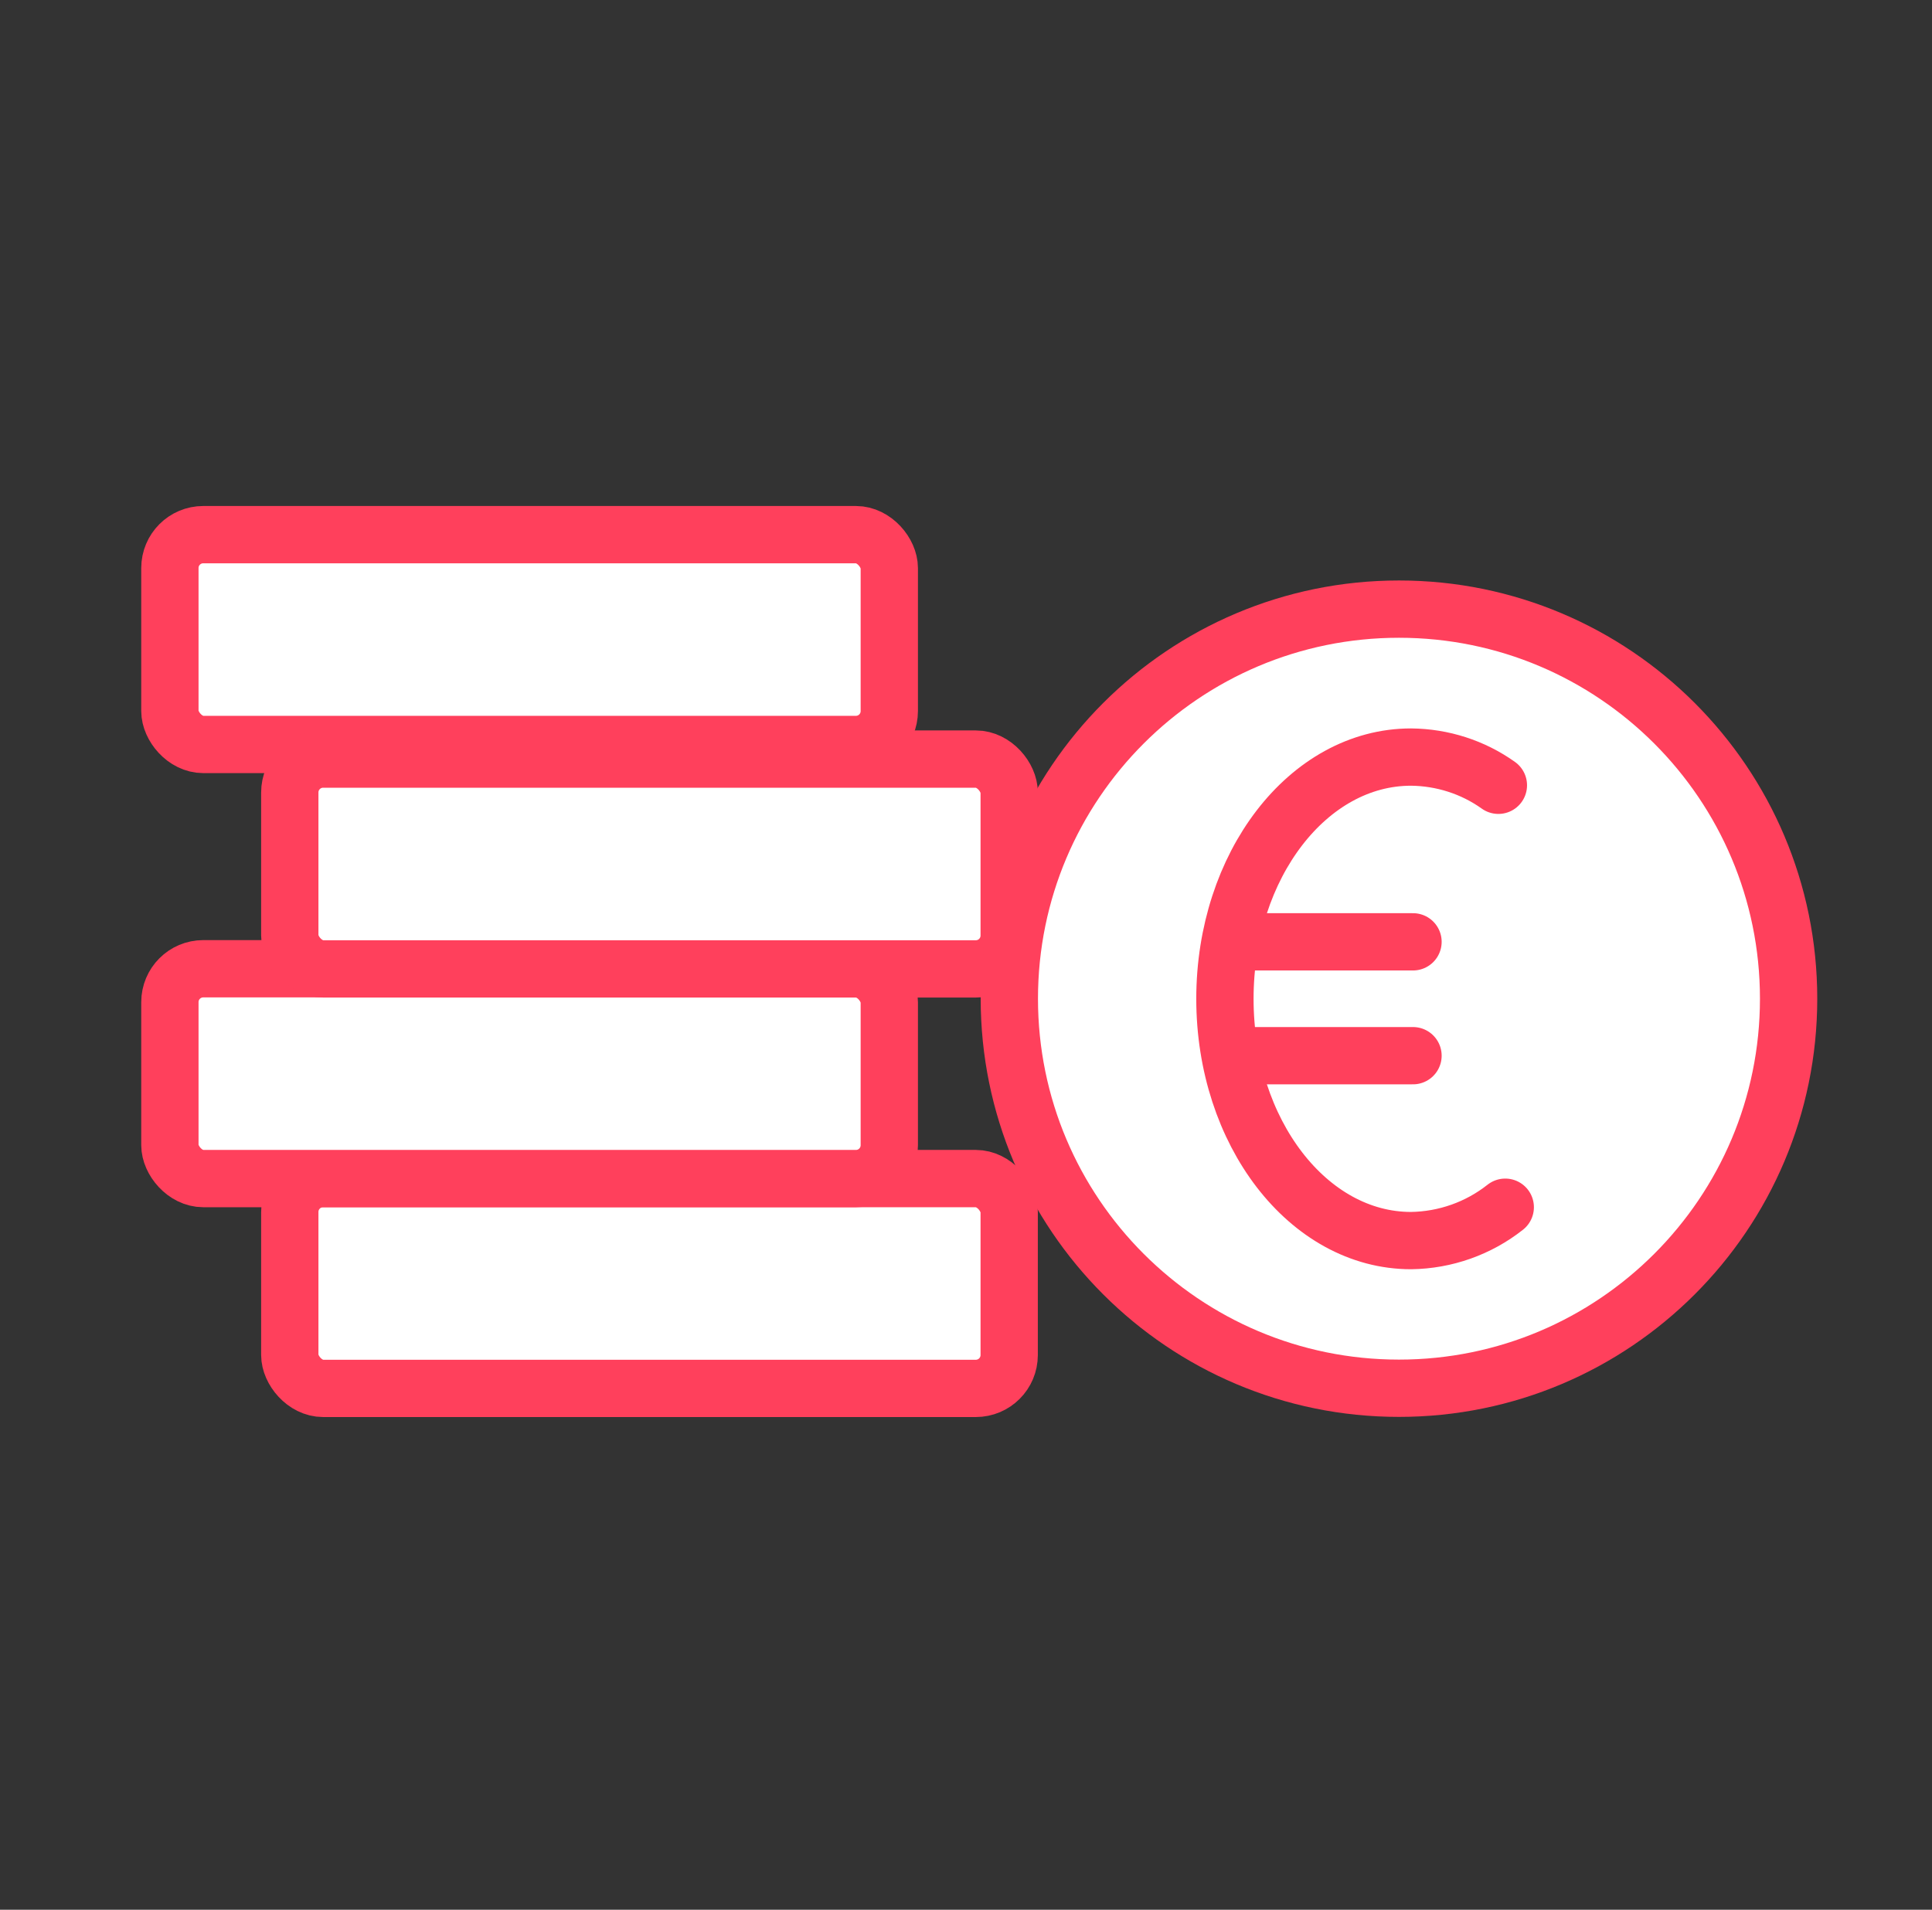
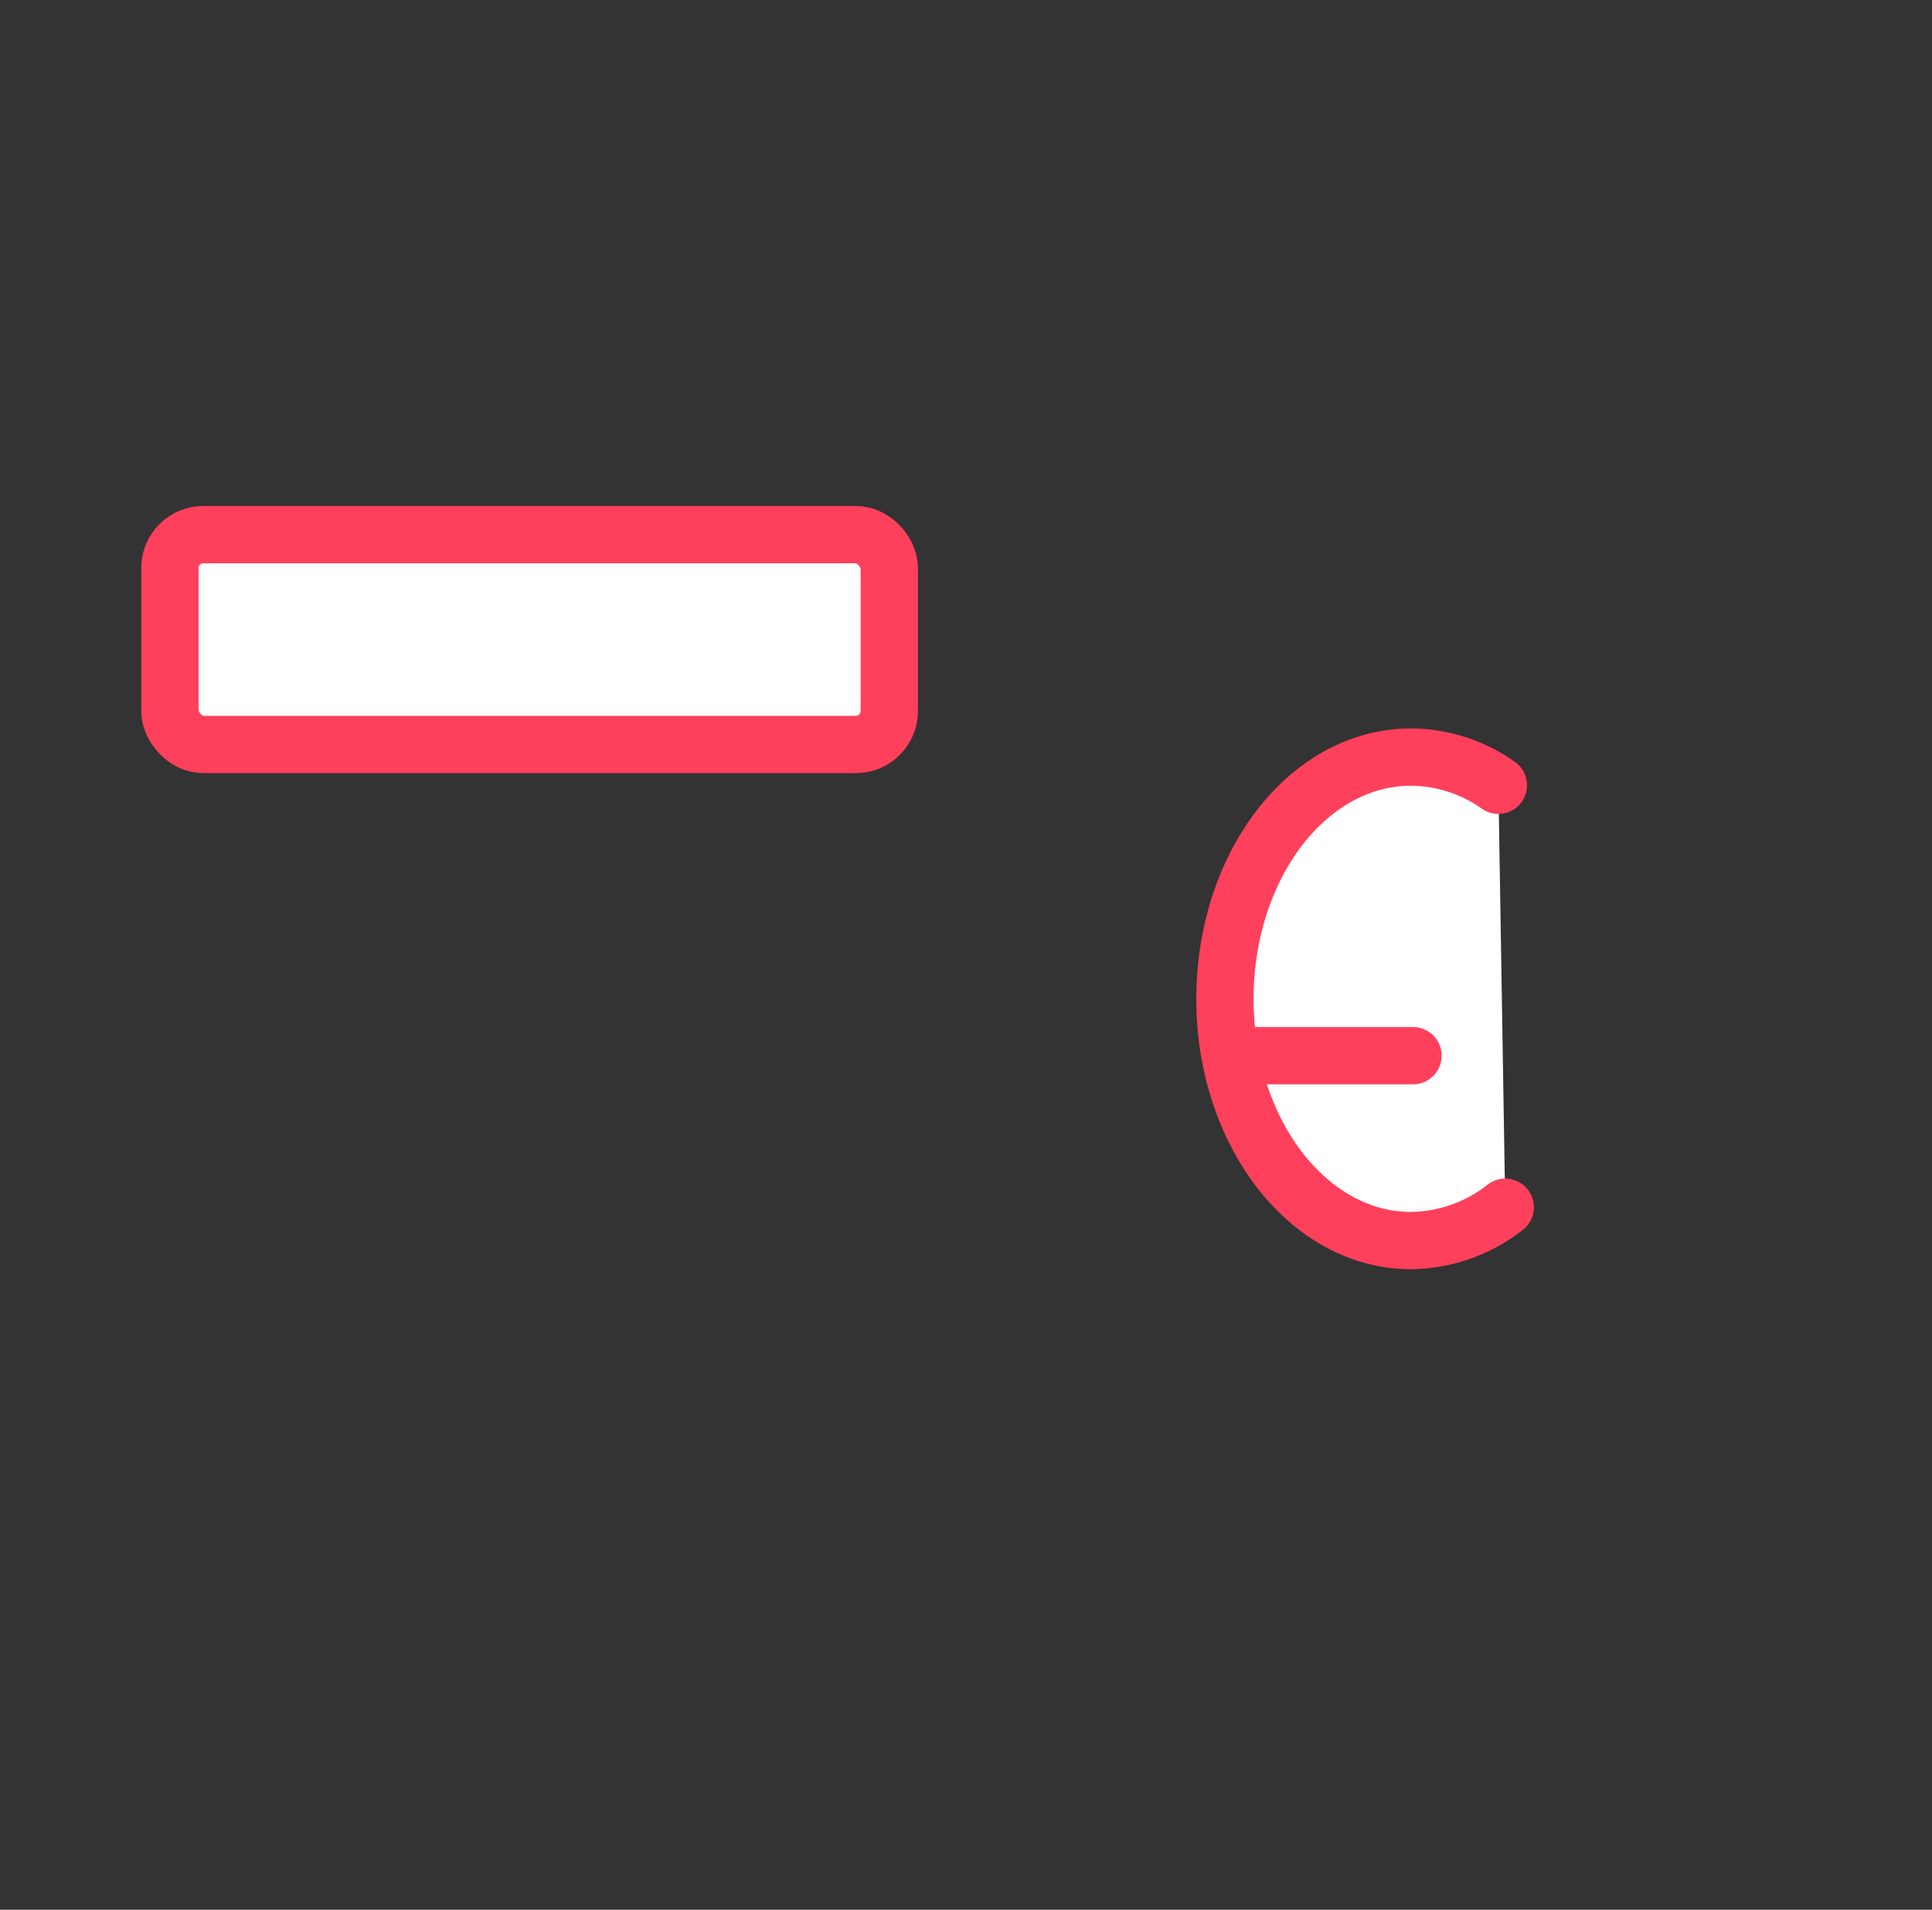
<svg xmlns="http://www.w3.org/2000/svg" id="Ebene_1" data-name="Ebene 1" viewBox="0 0 134.87 133.34">
  <rect x="0" y="0" width="134.87" height="133.34" fill="#333333" stroke="none" />
  <defs>
    <style>
      .cls-1 {
        fill: none;
        stroke-width: 0px;
      }

      .cls-2 {
        fill: #fff;
        stroke: #ff405c;
        stroke-linecap: round;
        stroke-linejoin: round;
        stroke-width: 4px;
      }
    </style>
  </defs>
  <g id="Gruppe_6932" data-name="Gruppe 6932">
-     <rect id="Rechteck_1505" data-name="Rechteck 1505" class="cls-2" x="20.23" y="82.29" width="50.22" height="14.65" rx="2.33" ry="2.33" />
-     <rect id="Rechteck_1506" data-name="Rechteck 1506" class="cls-2" x="11.86" y="67.64" width="50.22" height="14.65" rx="2.33" ry="2.33" />
    <rect id="Rechteck_1506-2" data-name="Rechteck 1506" class="cls-2" x="11.86" y="37.33" width="50.22" height="14.65" rx="2.33" ry="2.33" />
-     <rect id="Rechteck_1507" data-name="Rechteck 1507" class="cls-2" x="20.23" y="53" width="50.22" height="14.65" rx="2.33" ry="2.33" />
    <g id="Gruppe_6930" data-name="Gruppe 6930">
-       <path id="Pfad_104883" data-name="Pfad 104883" class="cls-2" d="M124.86,69.73c0,15.02-12.18,27.2-27.2,27.2-15.02,0-27.2-12.18-27.2-27.2,0-15.02,12.18-27.2,27.2-27.2,15.02,0,27.2,12.18,27.2,27.2Z" />
+       <path id="Pfad_104883" data-name="Pfad 104883" class="cls-2" d="M124.86,69.73Z" />
      <path id="Pfad_104884" data-name="Pfad 104884" class="cls-2" d="M105.08,84.29c-1.87,1.48-4.19,2.3-6.58,2.33-7.17,0-12.99-7.56-12.99-16.88s5.81-16.88,12.99-16.88c2.19.02,4.32.7,6.1,1.97" />
-       <line id="Linie_387" data-name="Linie 387" class="cls-2" x1="86.5" y1="65.76" x2="98.64" y2="65.76" />
      <line id="Linie_388" data-name="Linie 388" class="cls-2" x1="86.5" y1="73.71" x2="98.64" y2="73.71" />
    </g>
  </g>
-   <rect class="cls-1" x="-.14" y=".24" width="135" height="133" />
</svg>